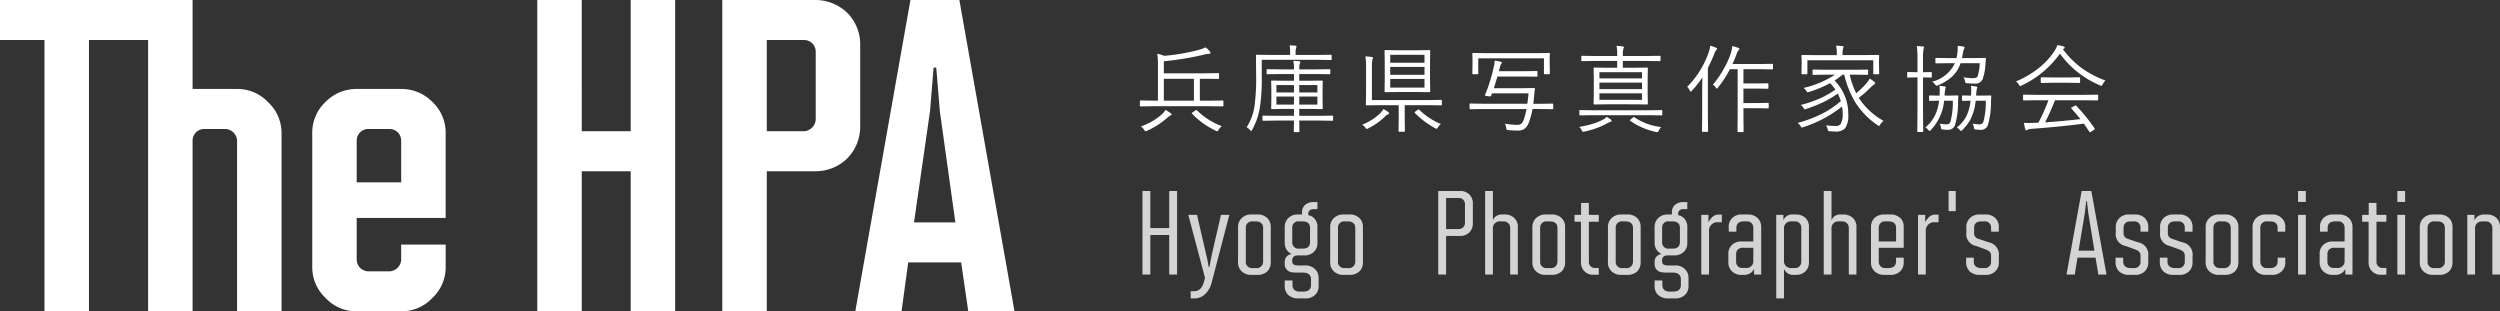
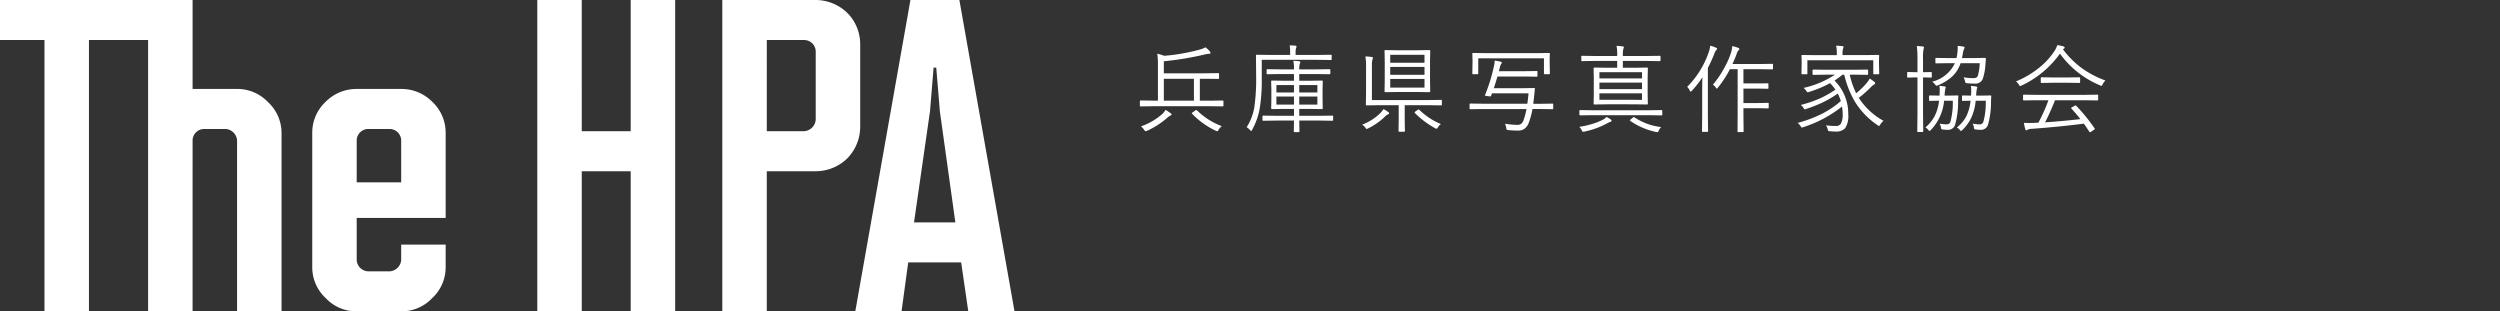
<svg xmlns="http://www.w3.org/2000/svg" width="418.92" height="52.17" viewBox="0 0 418.92 52.17">
  <rect x="0" y="0" width="418.92" height="52.17" fill="#333333" stroke="none" />
  <g id="logo" transform="translate(-251 -70)">
    <path id="パス_154" data-name="パス 154" d="M15.246,28.37V-17.092H29.275V-23.8H.34v6.708H7.793V28.37Zm32.271,0V-1.441a7.029,7.029,0,0,0-2.236-5.217,7.076,7.076,0,0,0-5.292-2.236H32.611V-23.8H25.158V28.37h7.453V-.323a1.946,1.946,0,0,1,1.863-1.863H38.2A2.066,2.066,0,0,1,40.064-.323V28.37Zm19.974,0a7.076,7.076,0,0,0,5.292-2.236,7.029,7.029,0,0,0,2.236-5.217V17.191H67.565V19.8A2.067,2.067,0,0,1,65.7,21.663H61.975A2,2,0,0,1,60.112,19.8v-7.08H75.018V-1.441a7.076,7.076,0,0,0-2.236-5.292,7.254,7.254,0,0,0-5.217-2.161H60.112A7.254,7.254,0,0,0,54.9-6.733a7.076,7.076,0,0,0-2.236,5.292V20.917A7.029,7.029,0,0,0,54.9,26.134a7.03,7.03,0,0,0,5.217,2.236Zm.075-21.613H60.112V-.323a1.946,1.946,0,0,1,1.863-1.863H65.7A1.946,1.946,0,0,1,67.565-.323Zm45.91,21.613V-23.8h-7.453V-1.814h-8.2V-23.8H90.371V28.37h7.453V4.894h8.2V28.37Zm15.353,0V4.894h8.2a7.561,7.561,0,0,0,5.292-2.161,7.561,7.561,0,0,0,2.161-5.292V-16.347a7.429,7.429,0,0,0-2.161-5.291A7.656,7.656,0,0,0,137.1-23.8H121.375V28.37Zm8.2-32.122a2.083,2.083,0,0,1-1.938,1.938h-6.26V-17.092h6.335a1.946,1.946,0,0,1,1.863,1.863ZM170.34,28.37,161.1-23.8h-8.2l-9.242,52.17h7.751l1.118-8.2H161.4l1.192,8.2Zm-9.912-14.906H153.5L156.18-5.168l.6-7.3h.447l.6,7.3Z" transform="translate(250.66 93.8)" fill="#fff" />
    <path id="パス_174" data-name="パス 174" d="M15.008-3.3q0,.125-.109.125L12.8-3.2H3.211l-2.078.031A.11.11,0,0,1,1.008-3.3v-.742a.11.11,0,0,1,.125-.125l2.078.031h.82V-9.969A12.749,12.749,0,0,0,3.922-12a8.3,8.3,0,0,1,1.164.352,32.978,32.978,0,0,0,5.828-1.008A4.68,4.68,0,0,0,12-13.07a4.035,4.035,0,0,1,.734.688.435.435,0,0,1,.109.258q0,.141-.227.141a3.578,3.578,0,0,0-.672.094,50.687,50.687,0,0,1-6.922,1.156v2.016h6.9l2.219-.031q.133,0,.133.125V-7.9q0,.125-.133.125L11.922-7.8h-.867v3.672H12.8l2.1-.031q.109,0,.109.125Zm-4.945-.836V-7.8H5.023v3.672ZM6.32-1.82q0,.125-.242.2A3.1,3.1,0,0,0,5.5-1.18,13.637,13.637,0,0,1,2.211.914a.855.855,0,0,1-.242.07q-.094,0-.258-.234A2.164,2.164,0,0,0,1.188.18a10.65,10.65,0,0,0,3.484-2,3.187,3.187,0,0,0,.641-.773,9.874,9.874,0,0,1,.844.563Q6.32-1.914,6.32-1.82ZM14.734.141A1.975,1.975,0,0,0,14.2.75q-.133.242-.227.242A.815.815,0,0,1,13.711.9,13.4,13.4,0,0,1,9.742-1.953.162.162,0,0,1,9.7-2.031q0-.047.18-.164l.4-.281a.386.386,0,0,1,.18-.094.209.209,0,0,1,.109.055A11.924,11.924,0,0,0,14.734.141ZM33.392-.891q0,.125-.109.125L31.025-.8H27.712l.031,1.82q0,.117-.133.117h-.687q-.125,0-.125-.117V.789q.023-.75.031-1.586H23.916l-2.234.031q-.133,0-.133-.125v-.594q0-.141.133-.141l2.234.031H26.83V-2.75H25.306l-2.172.031q-.125,0-.125-.141l.031-1.4V-6l-.031-1.375a.11.11,0,0,1,.125-.125l2.172.031H26.83V-8.594h-2.2l-2.25.031q-.133,0-.133-.125v-.594q0-.125.133-.125l2.25.031h2.2a6.683,6.683,0,0,0-.109-1.437q.57.023.992.078.18.023.18.141a.571.571,0,0,1-.086.258,3.165,3.165,0,0,0-.094.961h2.8l2.273-.031q.133,0,.133.125v.594q0,.125-.133.125l-2.273-.031h-2.8v1.125h1.648L31.517-7.5q.133,0,.133.125L31.619-6v1.742l.031,1.4q0,.141-.133.141L29.361-2.75H27.712v1.156h3.313l2.258-.031q.109,0,.109.141ZM30.752-3.469V-4.82H27.712v1.352Zm-3.922,0V-4.82H23.884v1.352Zm3.922-2.039V-6.75H27.712v1.242Zm-3.922,0V-6.75H23.884v1.242Zm6.313-5.562q0,.125-.133.125l-2.2-.031H21.431V-7.6a28.626,28.626,0,0,1-.32,4.625A11.293,11.293,0,0,1,19.8.781q-.125.2-.148.2T19.478.8A2.66,2.66,0,0,0,18.9.32,9.085,9.085,0,0,0,20.2-3.1a35.142,35.142,0,0,0,.289-5.3l-.031-3.3a.11.11,0,0,1,.125-.125l2.227.031h3.375v-.578a5.485,5.485,0,0,0-.078-1.023q.437,0,.938.047.211.023.211.164a.961.961,0,0,1-.078.25,1.834,1.834,0,0,0-.078.563v.578h3.711l2.2-.031q.133,0,.133.125ZM49.659-5.68q0,.125-.211.125l-1.961-.031H44.253l-2.047.031q-.2,0-.2-.125l.031-1.727V-10.75l-.031-1.734a.11.11,0,0,1,.125-.125l2.055.031h3.3l2.031-.031q.141,0,.141.125l-.031,1.734v3.344ZM48.7-6.32V-7.773H42.956V-6.32Zm0-2.141V-9.789H42.956v1.328Zm0-2.031v-1.32H42.956v1.32Zm2.914,7.023q0,.125-.133.125l-2.187-.031H45.386V-.914L45.417.945a.11.11,0,0,1-.125.125h-.82a.11.11,0,0,1-.125-.125l.031-1.859V-3.375H41.214L39-3.344a.11.11,0,0,1-.125-.125l.031-2.008V-9.8a9.769,9.769,0,0,0-.109-1.742,7.627,7.627,0,0,1,1.07.094q.2.031.2.133a1.345,1.345,0,0,1-.1.32,4.883,4.883,0,0,0-.078,1.164v5.6h9.406l2.188-.031q.133,0,.133.125ZM42.769-2.016q0,.125-.227.2a1.308,1.308,0,0,0-.445.336,11.093,11.093,0,0,1-2.852,2A.577.577,0,0,1,39,.609q-.07,0-.234-.242a1.621,1.621,0,0,0-.516-.477A8.882,8.882,0,0,0,41.2-1.953a4.213,4.213,0,0,0,.625-.766,4.918,4.918,0,0,1,.781.477Q42.769-2.117,42.769-2.016Zm8.688,1.8a1.8,1.8,0,0,0-.5.547q-.133.242-.242.242A.582.582,0,0,1,50.48.484a14.535,14.535,0,0,1-3.4-2.562.136.136,0,0,1-.039-.078q0-.055.156-.18l.336-.227a.466.466,0,0,1,.2-.094.157.157,0,0,1,.094.047A11.133,11.133,0,0,0,51.456-.211ZM70.27-2.828a.11.11,0,0,1-.125.125l-2.133-.031H66.8a12.905,12.905,0,0,1-.609,2.258A2.285,2.285,0,0,1,65.427.6a1.853,1.853,0,0,1-1.062.281A15.117,15.117,0,0,1,62.77.8a.628.628,0,0,1-.312-.094A.653.653,0,0,1,62.4.438a2.338,2.338,0,0,0-.219-.711,13.739,13.739,0,0,0,2.063.2,1,1,0,0,0,.727-.242,1.7,1.7,0,0,0,.359-.641,12.982,12.982,0,0,0,.469-1.773H58.528L56.38-2.7a.11.11,0,0,1-.125-.125v-.7a.11.11,0,0,1,.125-.125l2.148.031h7.406q.125-.875.2-1.742H60.012l-.141.383a.186.186,0,0,1-.18.133.678.678,0,0,1-.094-.008l-.531-.062q-.242-.047-.242-.109a.134.134,0,0,1,.023-.062A28.408,28.408,0,0,0,60.317-9.82a5.392,5.392,0,0,0,.148-1.023,8.2,8.2,0,0,1,.953.172q.242.055.242.18a.387.387,0,0,1-.109.2,1.615,1.615,0,0,0-.211.531q-.148.57-.172.688h4.367L67.5-9.1a.11.11,0,0,1,.125.125v.7a.11.11,0,0,1-.125.125l-1.969-.031H60.927q-.383,1.273-.609,1.961h4.7l2.031-.031q.148,0,.148.117v.047q-.031.258-.07.664-.047.461-.062.617-.094.859-.141,1.2h1.086l2.133-.031a.11.11,0,0,1,.125.125ZM69.708-8.7q0,.133-.125.133h-.742q-.125,0-.125-.133v-2.523H57.708V-8.7q0,.133-.125.133h-.742q-.125,0-.125-.133l.031-1.789v-.578L56.716-12a.11.11,0,0,1,.125-.125l2.227.031h8.3l2.211-.031a.11.11,0,0,1,.125.125l-.031.82v.688Zm18.541-2.18a.11.11,0,0,1-.125.125l-2.156-.031H81.936v1.141h1.852L86-9.68a.11.11,0,0,1,.125.125l-.031,1.6v2.734l.031,1.6A.11.11,0,0,1,86-3.492l-2.211-.031H79.373l-2.211.031a.11.11,0,0,1-.125-.125l.031-1.6V-7.953l-.031-1.6a.11.11,0,0,1,.125-.125l2.211.031h1.617v-1.141H77.264l-2.164.031a.11.11,0,0,1-.125-.125v-.641a.11.11,0,0,1,.125-.125l2.164.031h3.727v-.2a6.392,6.392,0,0,0-.117-1.5q.625.031,1.039.094.2.031.2.148a.609.609,0,0,1-.078.219,3.417,3.417,0,0,0-.094,1.039v.2h4.031l2.156-.031a.11.11,0,0,1,.125.125Zm-3.1,6.609V-5.359H78.014v1.086Zm0-1.789V-7.156H78.014v1.094Zm0-1.8V-8.9H78.014v1.039Zm3.4,6.07q0,.125-.133.125L86.3-1.7H76.881l-2.1.031a.11.11,0,0,1-.125-.125V-2.43a.11.11,0,0,1,.125-.125l2.1.031H86.3l2.109-.031q.133,0,.133.125Zm-8.5,1.023q0,.125-.156.172a2.425,2.425,0,0,0-.5.211,13.594,13.594,0,0,1-3.914,1.438,1.2,1.2,0,0,1-.2.031q-.109,0-.25-.289a1.793,1.793,0,0,0-.4-.539,14.788,14.788,0,0,0,2.336-.539,9.639,9.639,0,0,0,1.7-.7,2.165,2.165,0,0,0,.531-.43,5.467,5.467,0,0,1,.719.43Q80.045-.852,80.045-.766ZM88.35.289a2.233,2.233,0,0,0-.383.57q-.117.289-.25.289a1.189,1.189,0,0,1-.211-.031A11.968,11.968,0,0,1,83.217-.719q-.1-.094-.1-.109,0-.062.133-.164l.367-.3a.283.283,0,0,1,.164-.094.225.225,0,0,1,.109.047A9.986,9.986,0,0,0,88.35.289ZM107.1-9.5a.11.11,0,0,1-.125.125l-2.031-.031h-2.8v2.383h2.492l1.57-.016q.125,0,.125.109v.68a.11.11,0,0,1-.125.125l-1.57-.031h-2.492v2.422h2.492l1.617-.031a.11.11,0,0,1,.125.125v.68a.11.11,0,0,1-.125.125l-1.617-.031h-2.492v1.391l.031,2.5q0,.109-.133.109h-.766q-.125,0-.125-.109l.023-2.5v-7.93h-1.3a17.017,17.017,0,0,1-1.984,3.055q-.148.2-.211.2t-.18-.2a1.654,1.654,0,0,0-.477-.461,15.884,15.884,0,0,0,1.961-2.9,13.5,13.5,0,0,0,1.078-2.453,4.773,4.773,0,0,0,.211-1.117,8.363,8.363,0,0,1,.977.289q.211.078.211.172a.3.3,0,0,1-.133.242,1.709,1.709,0,0,0-.336.656q-.234.672-.687,1.648h4.641l2.031-.031a.11.11,0,0,1,.125.125Zm-9.375-3.312a.273.273,0,0,1-.133.2,1.546,1.546,0,0,0-.32.609,25.861,25.861,0,0,1-1.086,2.383v8.094l.031,2.5q0,.125-.117.125H95.32A.11.11,0,0,1,95.2.977l.031-2.5V-5.68q0-.766.031-2.367a15.46,15.46,0,0,1-1.766,2.258q-.141.141-.187.141-.078,0-.148-.156a1.982,1.982,0,0,0-.445-.641,15.213,15.213,0,0,0,3.617-5.828,4.2,4.2,0,0,0,.242-1.07,6.365,6.365,0,0,1,.977.336Q97.727-12.922,97.727-12.812ZM125.627-.75a2.187,2.187,0,0,0-.555.617q-.148.242-.211.242a.66.66,0,0,1-.227-.125,13,13,0,0,1-3.781-3.891,16.292,16.292,0,0,1-1.82-4.586h-.266q-.789.617-1.359.992a7.819,7.819,0,0,1,2.3,5.625,3.814,3.814,0,0,1-.516,2.359,2.056,2.056,0,0,1-1.641.555,9.032,9.032,0,0,1-.93-.047q-.227-.016-.266-.062a.637.637,0,0,1-.086-.242A2.058,2.058,0,0,0,115.978,0a12,12,0,0,0,1.648.109.931.931,0,0,0,.844-.383,3.172,3.172,0,0,0,.3-1.633,6.683,6.683,0,0,0-.109-1.242A20.348,20.348,0,0,1,112.189.3a.885.885,0,0,1-.242.078q-.094,0-.227-.242a2.3,2.3,0,0,0-.492-.539,21.325,21.325,0,0,0,4.2-1.594,15.446,15.446,0,0,0,3.039-2.07,7.969,7.969,0,0,0-.516-1.25,18.273,18.273,0,0,1-2.6,1.516,24.616,24.616,0,0,1-2.664,1.047,1.288,1.288,0,0,1-.25.078q-.094,0-.227-.227a1.556,1.556,0,0,0-.461-.508A20.767,20.767,0,0,0,115.1-4.57a16.675,16.675,0,0,0,2.453-1.414,9.608,9.608,0,0,0-.883-1.086A19.112,19.112,0,0,1,113.15-5.6a.965.965,0,0,1-.234.063q-.094,0-.219-.2a2.009,2.009,0,0,0-.477-.531,15.891,15.891,0,0,0,5.266-2.219h-1.43l-2.2.031q-.133,0-.133-.148V-9.2q0-.141.133-.141l2.2.031H120.7l2.211-.031q.125,0,.125.141v.594q0,.148-.125.148L120.7-8.492h-.75a13.765,13.765,0,0,0,1.086,3.117,12.527,12.527,0,0,0,1.781-1.742,4.41,4.41,0,0,0,.492-.719,7.493,7.493,0,0,1,.789.57.3.3,0,0,1,.125.211q0,.1-.18.211a4.145,4.145,0,0,0-.734.641,17.762,17.762,0,0,1-1.836,1.594A11.5,11.5,0,0,0,125.627-.75Zm-.734-7.922q0,.117-.125.117h-.742q-.125,0-.125-.117v-2.234H112.861v2.234q0,.117-.125.117h-.742q-.125,0-.125-.117l.031-1.656v-.5l-.031-.836a.11.11,0,0,1,.125-.125l2.211.031h3.586v-.2a6.028,6.028,0,0,0-.117-1.391q.641.031,1.063.078.188.031.188.133a1.609,1.609,0,0,1-.094.3,2.8,2.8,0,0,0-.078.859v.211h3.8l2.211-.031a.11.11,0,0,1,.125.125l-.031.727v.609Zm17.877-2.5q-.016.141-.039.555-.023.289-.039.445a8.863,8.863,0,0,1-.469,2.445,1.319,1.319,0,0,1-1.344.734q-.531,0-1.234-.062a.5.5,0,0,1-.281-.078.679.679,0,0,1-.086-.258,3.043,3.043,0,0,0-.242-.656,9.739,9.739,0,0,0,1.648.141q.625,0,.742-.414a8.662,8.662,0,0,0,.313-2.094h-3.211a5.327,5.327,0,0,1-1.477,2.3,8.368,8.368,0,0,1-2.3,1.406.885.885,0,0,1-.242.078q-.078,0-.242-.2a2.279,2.279,0,0,0-.492-.484,5.709,5.709,0,0,0,3.8-3.1h-.992l-2.125.031q-.148,0-.148-.125v-.68q0-.109.148-.109l2.125.031h1.266q.055-.219.109-.594a8.154,8.154,0,0,0,.094-1.1q0-.172-.016-.352a9.169,9.169,0,0,1,.914.109q.258.055.258.164a.532.532,0,0,1-.094.234,3.2,3.2,0,0,0-.211.82l-.047.234q-.055.313-.094.484h1.711l2.148-.031Q142.769-11.3,142.769-11.172Zm-9.062,3.047a.11.11,0,0,1-.125.125l-1.266-.031h-.078v6.188l.031,2.836a.11.11,0,0,1-.125.125H131.4a.11.11,0,0,1-.125-.125l.031-2.812V-8.031h-.273L129.706-8a.11.11,0,0,1-.125-.125V-8.8q0-.133.125-.133l1.328.031h.273v-2.187a15.873,15.873,0,0,0-.109-2.2q.359.016,1.023.078.172.031.172.148a1.962,1.962,0,0,1-.062.273,7.938,7.938,0,0,0-.094,1.648V-8.9h.078l1.266-.031q.125,0,.125.133Zm9.969,3.258a4.336,4.336,0,0,0-.031.445q-.016.32-.016.375a13.717,13.717,0,0,1-.516,3.984,1.2,1.2,0,0,1-1.227.813,5.707,5.707,0,0,1-.867-.062q-.164-.016-.2-.07a1.162,1.162,0,0,1-.055-.281,2.347,2.347,0,0,0-.211-.625,5.677,5.677,0,0,0,1.117.125.634.634,0,0,0,.672-.414,12,12,0,0,0,.406-3.547h-1.687a8.816,8.816,0,0,1-.758,2.891,6.946,6.946,0,0,1-1.461,2q-.18.18-.242.18t-.2-.164a1.875,1.875,0,0,0-.492-.43A5.662,5.662,0,0,0,139.534-1.6a8.041,8.041,0,0,0,.672-2.523l-1.312.031a.11.11,0,0,1-.125-.125v-.656q0-.133.125-.133l1.391.031q.031-.547.031-.883a5.981,5.981,0,0,0-.047-.758q.141.008.883.109.172.047.172.141a.649.649,0,0,1-.062.227,7.492,7.492,0,0,0-.125,1.164H142l1.539-.031A.124.124,0,0,1,143.675-4.867Zm-5.516,0a4.336,4.336,0,0,0-.031.445q-.016.32-.016.375A13.717,13.717,0,0,1,137.6-.062a1.2,1.2,0,0,1-1.234.813A5.652,5.652,0,0,1,135.5.688q-.164-.016-.2-.07a.837.837,0,0,1-.062-.281,2.347,2.347,0,0,0-.211-.625,5.794,5.794,0,0,0,1.125.125.642.642,0,0,0,.672-.414,12.244,12.244,0,0,0,.4-3.547h-1.453A8.179,8.179,0,0,1,133.566.766q-.18.18-.242.18t-.187-.164a2.015,2.015,0,0,0-.5-.43,6.421,6.421,0,0,0,1.578-1.961,7.573,7.573,0,0,0,.711-2.516h-.031l-1.523.031q-.125,0-.125-.133v-.656a.11.11,0,0,1,.125-.125l1.523.031H135q.039-.562.039-.891a5.354,5.354,0,0,0-.055-.758l.883.109q.172.047.172.148a.71.71,0,0,1-.062.227,7.492,7.492,0,0,0-.125,1.164h.625l1.539-.031A.124.124,0,0,1,138.159-4.867Zm23.423.57a.11.11,0,0,1-.125.125L159.247-4.2h-4.891q-.82,2.055-1.664,3.7,2.7-.18,5.914-.539-.656-.844-1.5-1.766a.15.15,0,0,1-.055-.094q0-.055.148-.125l.469-.258a.36.36,0,0,1,.141-.047.135.135,0,0,1,.094.047A29.552,29.552,0,0,1,160.981.5a.172.172,0,0,1,.039.094q0,.07-.125.148l-.492.336a.479.479,0,0,1-.18.078q-.055,0-.125-.094-.641-.977-.914-1.344-4,.523-8.812.875a1.3,1.3,0,0,0-.609.148.291.291,0,0,1-.211.094q-.117,0-.172-.172a8.554,8.554,0,0,1-.242-1.078q.391.023.8.023.422,0,.945-.023.211,0,.688-.031a28.388,28.388,0,0,0,1.68-3.758h-1.914l-2.2.031Q149-4.172,149-4.3v-.711q0-.125.141-.125l2.2.031h7.914l2.211-.031a.11.11,0,0,1,.125.125ZM162.8-7.508a2.382,2.382,0,0,0-.461.641q-.141.258-.211.258A.663.663,0,0,1,161.9-6.7a15.686,15.686,0,0,1-6.719-5.312,16.5,16.5,0,0,1-6.43,5.344.631.631,0,0,1-.242.094q-.078,0-.211-.242a1.759,1.759,0,0,0-.492-.539A15.726,15.726,0,0,0,151.88-9.8a11.984,11.984,0,0,0,2.445-2.742,4.616,4.616,0,0,0,.414-.891,6.218,6.218,0,0,1,1,.2q.227.07.227.2a.181.181,0,0,1-.109.172l-.172.117a14.854,14.854,0,0,0,3.406,3.336A16.637,16.637,0,0,0,162.8-7.508Zm-4.242.281a.11.11,0,0,1-.125.125l-1.875-.031h-2.594L152.1-7.1q-.133,0-.133-.125v-.7q0-.125.133-.125l1.867.031h2.594l1.875-.031a.11.11,0,0,1,.125.125Z" transform="translate(441 91)" fill="#fff" />
-     <path id="パス_173" data-name="パス 173" d="M7.24,0V-14H5.92v6.22H2.76V-14H1.44V0H2.76V-6.62H5.92V0Zm3.02,4a2.559,2.559,0,0,0,1.76-.8,3.876,3.876,0,0,0,.96-1.64L16-10H14.6L13.06-3.34l-.4,2.08h-.12l-.24-1.3L10.58-10H9.12L11.92.56l-.18.66c-.2.82-.7,1.58-1.62,1.58h-.6V4ZM20.68.06a2.352,2.352,0,0,0,1.68-.58,2.135,2.135,0,0,0,.58-1.64V-7.84a2.094,2.094,0,0,0-.56-1.6,2.294,2.294,0,0,0-1.7-.62h-1a2.194,2.194,0,0,0-1.62.62,2.034,2.034,0,0,0-.6,1.6v5.68a2.01,2.01,0,0,0,.62,1.64,2.246,2.246,0,0,0,1.6.58Zm.98-2.24a1.066,1.066,0,0,1-1.22,1.1h-.52a1.028,1.028,0,0,1-1.16-1.1V-7.82A1.032,1.032,0,0,1,19.92-8.9h.52c.78,0,1.22.42,1.22,1.08ZM28.62,4a2.232,2.232,0,0,0,1.74-.58A1.931,1.931,0,0,0,30.96,2V.52A2,2,0,0,0,30.4-.86a2.248,2.248,0,0,0-1.78-.66h-.9c-1,0-1.18-.22-1.18-.76v-.14c0-.52.36-.78.9-.78h1.08a2.254,2.254,0,0,0,1.66-.6,2.039,2.039,0,0,0,.58-1.6V-7.84a2.064,2.064,0,0,0-.56-1.6,1.792,1.792,0,0,0-.96-.5c-.02-.02-.02-.14-.02-.14,0-.66.36-.88.98-.88h.56v-1.18h-.64a2.086,2.086,0,0,0-1.52.56,1.655,1.655,0,0,0-.42,1.2v.32h-.72a2.193,2.193,0,0,0-1.62.64,2.089,2.089,0,0,0-.56,1.58v2.52a2.008,2.008,0,0,0,1.18,1.9A1.257,1.257,0,0,0,25.28-2.2v.46a1.284,1.284,0,0,0,.42,1c.28.28.64.42,1.68.42h1c.88,0,1.3.44,1.3,1.1v1c0,.66-.4,1.08-1.3,1.08h-.6c-.78,0-1.2-.42-1.2-1.08V1h-1.3V2a1.979,1.979,0,0,0,.56,1.4,2.335,2.335,0,0,0,1.68.6Zm.9-9.44c0,.7-.4,1.1-1.2,1.1h-.6a1.03,1.03,0,0,1-1.18-1.08v-2.4A1.014,1.014,0,0,1,27.7-8.9h.62c.78,0,1.2.4,1.2,1.08Zm6.6,5.5A2.352,2.352,0,0,0,37.8-.52a2.135,2.135,0,0,0,.58-1.64V-7.84a2.094,2.094,0,0,0-.56-1.6,2.294,2.294,0,0,0-1.7-.62h-1a2.194,2.194,0,0,0-1.62.62,2.034,2.034,0,0,0-.6,1.6v5.68a2.01,2.01,0,0,0,.62,1.64,2.246,2.246,0,0,0,1.6.58Zm.98-2.24a1.066,1.066,0,0,1-1.22,1.1h-.52a1.028,1.028,0,0,1-1.16-1.1V-7.82A1.032,1.032,0,0,1,35.36-8.9h.52c.78,0,1.22.42,1.22,1.08ZM52.32,0V-6.46h2.42a2.153,2.153,0,0,0,1.44-.56,2.075,2.075,0,0,0,.62-1.64V-11.8a2.039,2.039,0,0,0-.58-1.6,2.069,2.069,0,0,0-1.48-.6H51V0Zm3.16-8.7a1.029,1.029,0,0,1-1.12,1.08H52.32v-5.2h2.06a1.008,1.008,0,0,1,1.1,1.06ZM64.34,0V-7.84a2.034,2.034,0,0,0-.56-1.6,2.215,2.215,0,0,0-1.62-.62h-.5a1.571,1.571,0,0,0-1.18.46,1.594,1.594,0,0,0-.32.52V-14h-1.3V0h1.3V-7.66A1.142,1.142,0,0,1,61.42-8.9h.5a1.071,1.071,0,0,1,1.14,1.1V0ZM70,.06a2.352,2.352,0,0,0,1.68-.58,2.135,2.135,0,0,0,.58-1.64V-7.84a2.094,2.094,0,0,0-.56-1.6,2.294,2.294,0,0,0-1.7-.62H69a2.194,2.194,0,0,0-1.62.62,2.034,2.034,0,0,0-.6,1.6v5.68A2.01,2.01,0,0,0,67.4-.52,2.246,2.246,0,0,0,69,.06Zm.98-2.24a1.066,1.066,0,0,1-1.22,1.1h-.52a1.028,1.028,0,0,1-1.16-1.1V-7.82A1.032,1.032,0,0,1,69.24-8.9h.52c.78,0,1.22.42,1.22,1.08ZM77.9.04V-1.1h-.54a1,1,0,0,1-1.12-1.06V-8.84H77.9V-10H76.24v-2h-1.3v2h-1.1v1.16h1.08v6.68A2.092,2.092,0,0,0,75.54-.5,2.011,2.011,0,0,0,77,.04Zm4.76.02a2.352,2.352,0,0,0,1.68-.58,2.135,2.135,0,0,0,.58-1.64V-7.84a2.094,2.094,0,0,0-.56-1.6,2.294,2.294,0,0,0-1.7-.62h-1a2.194,2.194,0,0,0-1.62.62,2.034,2.034,0,0,0-.6,1.6v5.68a2.01,2.01,0,0,0,.62,1.64,2.246,2.246,0,0,0,1.6.58Zm.98-2.24a1.066,1.066,0,0,1-1.22,1.1H81.9a1.028,1.028,0,0,1-1.16-1.1V-7.82A1.032,1.032,0,0,1,81.9-8.9h.52c.78,0,1.22.42,1.22,1.08ZM90.6,4a2.232,2.232,0,0,0,1.74-.58A1.931,1.931,0,0,0,92.94,2V.52a2,2,0,0,0-.56-1.38,2.248,2.248,0,0,0-1.78-.66h-.9c-1,0-1.18-.22-1.18-.76v-.14c0-.52.36-.78.9-.78H90.5a2.254,2.254,0,0,0,1.66-.6,2.039,2.039,0,0,0,.58-1.6V-7.84a2.064,2.064,0,0,0-.56-1.6,1.792,1.792,0,0,0-.96-.5c-.02-.02-.02-.14-.02-.14,0-.66.36-.88.98-.88h.56v-1.18H92.1a2.086,2.086,0,0,0-1.52.56,1.655,1.655,0,0,0-.42,1.2v.32h-.72a2.193,2.193,0,0,0-1.62.64,2.089,2.089,0,0,0-.56,1.58v2.52a2.008,2.008,0,0,0,1.18,1.9A1.257,1.257,0,0,0,87.26-2.2v.46a1.284,1.284,0,0,0,.42,1c.28.28.64.42,1.68.42h1c.88,0,1.3.44,1.3,1.1v1c0,.66-.4,1.08-1.3,1.08h-.6c-.78,0-1.2-.42-1.2-1.08V1h-1.3V2a1.979,1.979,0,0,0,.56,1.4A2.335,2.335,0,0,0,89.5,4Zm.9-9.44c0,.7-.4,1.1-1.2,1.1h-.6a1.03,1.03,0,0,1-1.18-1.08v-2.4A1.014,1.014,0,0,1,89.68-8.9h.62c.78,0,1.2.4,1.2,1.08ZM96.38,0V-7.28a1.386,1.386,0,0,1,1.48-1.48h.66v-1.28H98a1.5,1.5,0,0,0-1.16.5,3.322,3.322,0,0,0-.56.78V-10h-1.2V0Zm8.74,0V-7.84a2.058,2.058,0,0,0-.56-1.58,2.275,2.275,0,0,0-1.64-.64h-1a2.17,2.17,0,0,0-1.68.62,2.034,2.034,0,0,0-.56,1.6v.66h1.28v-.64c0-.68.44-1.08,1.2-1.08h.5a1.026,1.026,0,0,1,1.14,1.08v2.28h-1.92a2.281,2.281,0,0,0-1.7.62,2.034,2.034,0,0,0-.56,1.6v1.16a2.061,2.061,0,0,0,.6,1.62,2.154,2.154,0,0,0,1.58.6h.52a1.9,1.9,0,0,0,1.24-.48,2.034,2.034,0,0,0,.36-.52V0ZM103.8-2.34a1.127,1.127,0,0,1-1.24,1.24h-.5a1.011,1.011,0,0,1-1.14-1.06V-3.42a1.108,1.108,0,0,1,.26-.74,1.266,1.266,0,0,1,1.04-.32h1.58ZM108.94,4V-.94a1.74,1.74,0,0,0,.36.52,1.609,1.609,0,0,0,1.22.48h.44a2.214,2.214,0,0,0,1.56-.58,2.069,2.069,0,0,0,.6-1.64V-7.84a2.083,2.083,0,0,0-.56-1.62,2.274,2.274,0,0,0-1.6-.6h-.62a1.491,1.491,0,0,0-1.16.46,1.374,1.374,0,0,0-.34.52V-10h-1.2V4Zm2.9-6.18a1.05,1.05,0,0,1-1.14,1.1h-.5a1.157,1.157,0,0,1-1.26-1.26V-7.66A1.142,1.142,0,0,1,110.2-8.9h.5a1.026,1.026,0,0,1,1.14,1.08ZM121.08,0V-7.84a2.034,2.034,0,0,0-.56-1.6,2.215,2.215,0,0,0-1.62-.62h-.5a1.571,1.571,0,0,0-1.18.46,1.594,1.594,0,0,0-.32.52V-14h-1.3V0h1.3V-7.66a1.142,1.142,0,0,1,1.26-1.24h.5a1.071,1.071,0,0,1,1.14,1.1V0Zm5.66.06a2.3,2.3,0,0,0,1.66-.58,2.069,2.069,0,0,0,.6-1.64v-.66h-1.28v.64c-.02.68-.44,1.08-1.22,1.1h-.52a1.047,1.047,0,0,1-1.16-1.1v-2.3H129V-8.04a1.944,1.944,0,0,0-.56-1.42,2.357,2.357,0,0,0-1.7-.6h-1a2.271,2.271,0,0,0-1.64.6,2.087,2.087,0,0,0-.58,1.62v5.68a2.01,2.01,0,0,0,.62,1.64,2.246,2.246,0,0,0,1.6.58Zm.98-5.6h-2.9V-7.82a1.023,1.023,0,0,1,1.16-1.08h.52c.8,0,1.22.4,1.22,1.08ZM132.7,0V-7.28a1.386,1.386,0,0,1,1.48-1.48h.66v-1.28h-.52a1.5,1.5,0,0,0-1.16.5,3.322,3.322,0,0,0-.56.78V-10h-1.2V0Zm5.02-10.62V-14h-1.2v3.38ZM142.74.06a2.177,2.177,0,0,0,1.6-.58,2.069,2.069,0,0,0,.6-1.64v-.92a2.074,2.074,0,0,0-1.72-2.32l-1.64-.56A.962.962,0,0,1,140.8-7v-.82c0-.68.4-1.08,1.2-1.08h.52a1,1,0,0,1,1.12,1.06v.66h1.3v-.66a2.087,2.087,0,0,0-.58-1.62,2.238,2.238,0,0,0-1.6-.6h-1a2.2,2.2,0,0,0-1.68.62,2.039,2.039,0,0,0-.58,1.6v.78a2.016,2.016,0,0,0,1.64,2.28l1.66.6c.56.22.84.5.84,1.04v.96a1.022,1.022,0,0,1-1.14,1.1H142c-.82,0-1.26-.42-1.26-1.08v-.66h-1.28v.66a2.14,2.14,0,0,0,.6,1.64,2.352,2.352,0,0,0,1.68.58ZM162.98,0l-2.54-14h-1.62L156.28,0h1.38l.46-2.82h3.02L161.62,0Zm-2.02-4H158.3l1.04-6.22.24-2.06h.12l.24,2.06ZM167.78.06a2.177,2.177,0,0,0,1.6-.58,2.069,2.069,0,0,0,.6-1.64v-.92a2.074,2.074,0,0,0-1.72-2.32l-1.64-.56A.962.962,0,0,1,165.84-7v-.82c0-.68.4-1.08,1.2-1.08h.52a1,1,0,0,1,1.12,1.06v.66h1.3v-.66a2.087,2.087,0,0,0-.58-1.62,2.238,2.238,0,0,0-1.6-.6h-1a2.2,2.2,0,0,0-1.68.62,2.039,2.039,0,0,0-.58,1.6v.78a2.016,2.016,0,0,0,1.64,2.28l1.66.6c.56.22.84.5.84,1.04v.96a1.022,1.022,0,0,1-1.14,1.1h-.5c-.82,0-1.26-.42-1.26-1.08v-.66H164.5v.66a2.14,2.14,0,0,0,.6,1.64,2.352,2.352,0,0,0,1.68.58Zm7.42,0a2.177,2.177,0,0,0,1.6-.58,2.069,2.069,0,0,0,.6-1.64v-.92a2.074,2.074,0,0,0-1.72-2.32l-1.64-.56A.962.962,0,0,1,173.26-7v-.82c0-.68.4-1.08,1.2-1.08h.52a1,1,0,0,1,1.12,1.06v.66h1.3v-.66a2.087,2.087,0,0,0-.58-1.62,2.238,2.238,0,0,0-1.6-.6h-1a2.2,2.2,0,0,0-1.68.62,2.039,2.039,0,0,0-.58,1.6v.78a2.016,2.016,0,0,0,1.64,2.28l1.66.6c.56.22.84.5.84,1.04v.96a1.022,1.022,0,0,1-1.14,1.1h-.5c-.82,0-1.26-.42-1.26-1.08v-.66h-1.28v.66a2.14,2.14,0,0,0,.6,1.64,2.352,2.352,0,0,0,1.68.58Zm7.62,0a2.352,2.352,0,0,0,1.68-.58,2.135,2.135,0,0,0,.58-1.64V-7.84a2.094,2.094,0,0,0-.56-1.6,2.294,2.294,0,0,0-1.7-.62h-1a2.194,2.194,0,0,0-1.62.62,2.034,2.034,0,0,0-.6,1.6v5.68a2.01,2.01,0,0,0,.62,1.64,2.246,2.246,0,0,0,1.6.58Zm.98-2.24a1.066,1.066,0,0,1-1.22,1.1h-.52a1.028,1.028,0,0,1-1.16-1.1V-7.82a1.032,1.032,0,0,1,1.16-1.08h.52c.78,0,1.22.42,1.22,1.08ZM190.68.06a2.2,2.2,0,0,0,1.68-.62,2.009,2.009,0,0,0,.58-1.6v-.66h-1.28v.64c-.02.68-.42,1.08-1.22,1.1h-.52a1.047,1.047,0,0,1-1.16-1.1V-7.82a1.023,1.023,0,0,1,1.16-1.08h.52c.78,0,1.22.4,1.22,1.08v.64h1.28v-.66a1.959,1.959,0,0,0-.56-1.58,2.183,2.183,0,0,0-1.7-.64h-1a2.15,2.15,0,0,0-1.66.64,2.058,2.058,0,0,0-.56,1.58v5.68a1.977,1.977,0,0,0,.6,1.6,2.119,2.119,0,0,0,1.62.62Zm5.7-12.22V-14h-1.3v1.84Zm0,12.16V-10h-1.3V0Zm7.82,0V-7.84a2.058,2.058,0,0,0-.56-1.58,2.275,2.275,0,0,0-1.64-.64h-1a2.17,2.17,0,0,0-1.68.62,2.034,2.034,0,0,0-.56,1.6v.66h1.28v-.64c0-.68.44-1.08,1.2-1.08h.5a1.026,1.026,0,0,1,1.14,1.08v2.28h-1.92a2.281,2.281,0,0,0-1.7.62,2.034,2.034,0,0,0-.56,1.6v1.16a2.061,2.061,0,0,0,.6,1.62,2.154,2.154,0,0,0,1.58.6h.52a1.9,1.9,0,0,0,1.24-.48A2.034,2.034,0,0,0,203-.94V0Zm-1.32-2.34a1.127,1.127,0,0,1-1.24,1.24h-.5A1.011,1.011,0,0,1,200-2.16V-3.42a1.108,1.108,0,0,1,.26-.74,1.266,1.266,0,0,1,1.04-.32h1.58Zm7,2.38V-1.1h-.54a1,1,0,0,1-1.12-1.06V-8.84h1.66V-10h-1.66v-2h-1.3v2h-1.1v1.16h1.08v6.68a2.092,2.092,0,0,0,.62,1.66,2.011,2.011,0,0,0,1.46.54Zm3.14-12.2V-14h-1.3v1.84Zm0,12.16V-10h-1.3V0Zm5.68.06a2.352,2.352,0,0,0,1.68-.58,2.135,2.135,0,0,0,.58-1.64V-7.84a2.094,2.094,0,0,0-.56-1.6,2.294,2.294,0,0,0-1.7-.62h-1a2.194,2.194,0,0,0-1.62.62,2.034,2.034,0,0,0-.6,1.6v5.68a2.01,2.01,0,0,0,.62,1.64,2.246,2.246,0,0,0,1.6.58Zm.98-2.24a1.066,1.066,0,0,1-1.22,1.1h-.52a1.028,1.028,0,0,1-1.16-1.1V-7.82a1.032,1.032,0,0,1,1.16-1.08h.52c.78,0,1.22.42,1.22,1.08ZM228.92,0V-7.84a2.034,2.034,0,0,0-.56-1.6,2.215,2.215,0,0,0-1.62-.62h-.5a1.73,1.73,0,0,0-1.28.52,1.6,1.6,0,0,0-.32.46V-10h-1.2V0h1.3V-7.66A1.142,1.142,0,0,1,226-8.9h.5a1.071,1.071,0,0,1,1.14,1.1V0Z" transform="translate(441 116)" fill="#d4d4d4" />
  </g>
</svg>